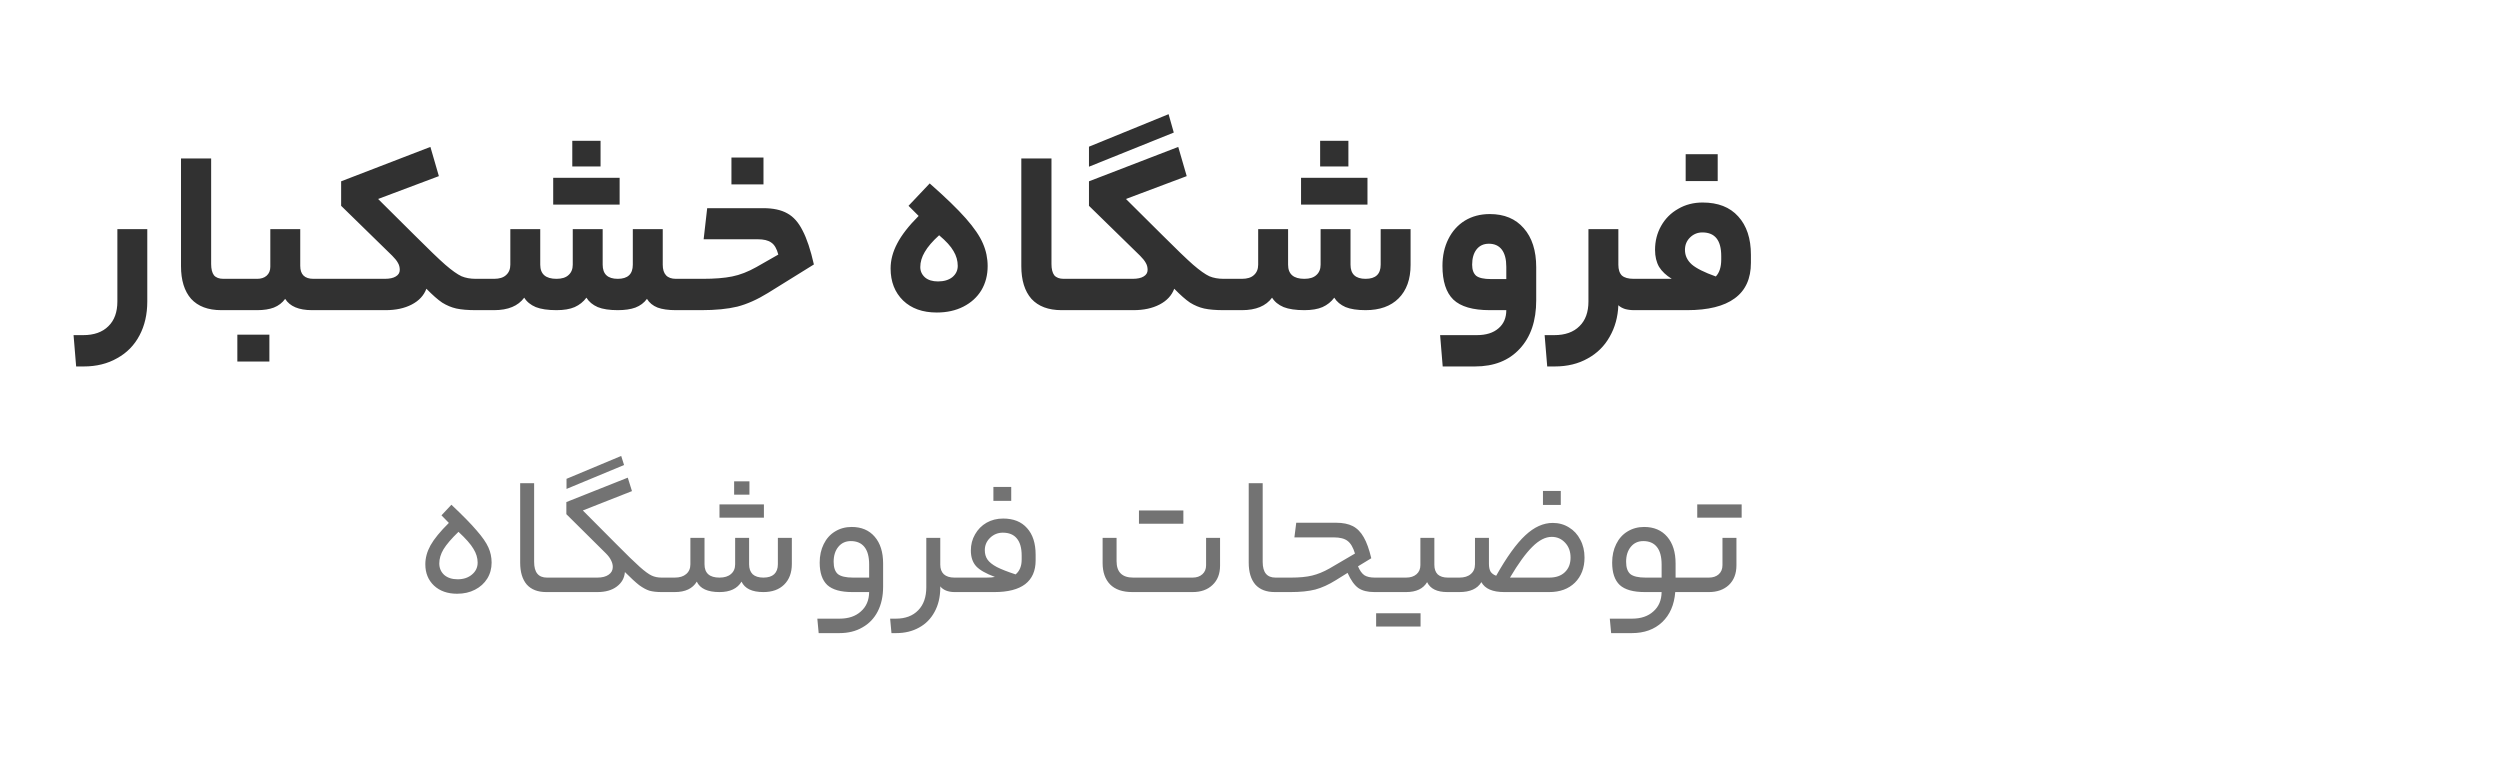
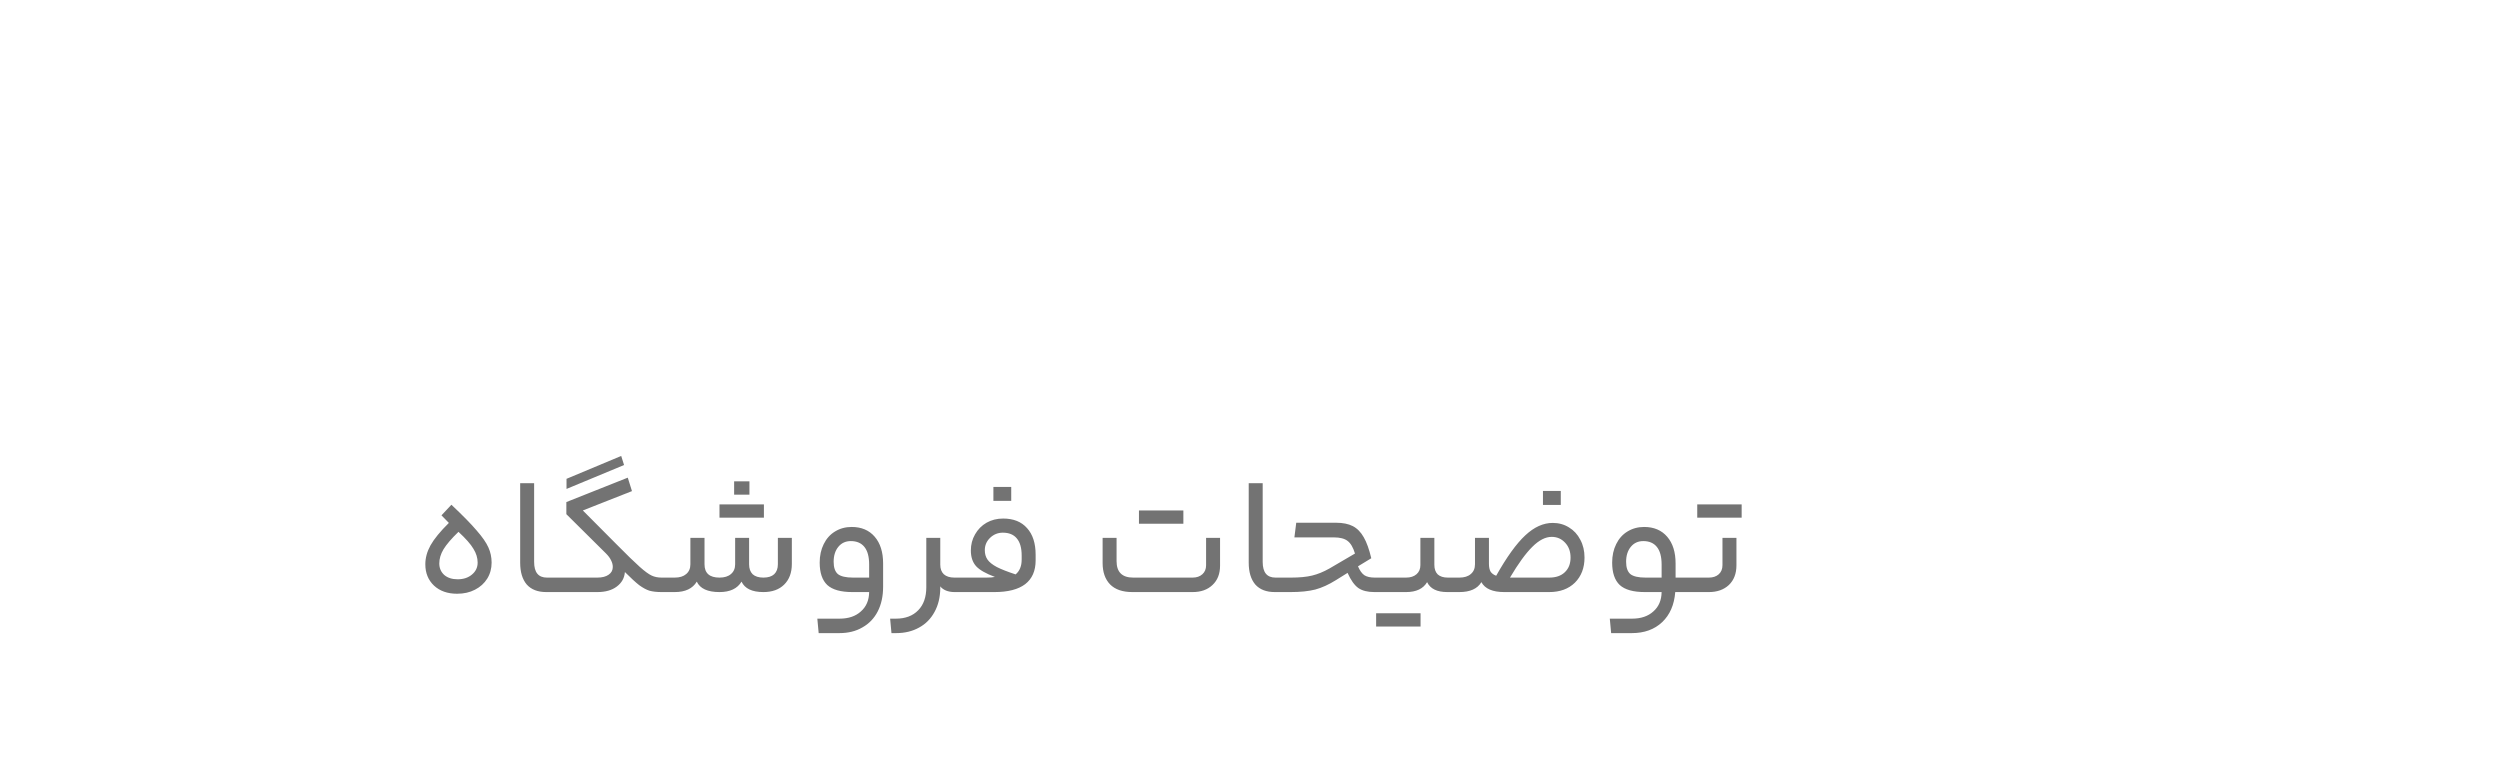
<svg xmlns="http://www.w3.org/2000/svg" xmlns:xlink="http://www.w3.org/1999/xlink" width="175" height="53" viewBox="0 0 175 53" fill="none">
-   <rect x="121.488" width="53" height="53" fill="url(#pattern0)" />
-   <path d="M10.31 21.101C10.31 22.003 10.129 22.794 9.766 23.476C9.403 24.168 8.881 24.701 8.199 25.075C7.529 25.46 6.748 25.652 5.858 25.652H5.33L5.149 23.459H5.825C6.583 23.459 7.172 23.25 7.589 22.832C8.007 22.426 8.216 21.849 8.216 21.101V16.039H10.31V21.101ZM16.083 19.518C16.138 19.518 16.176 19.59 16.198 19.733C16.231 19.875 16.248 20.183 16.248 20.656C16.248 21.096 16.231 21.381 16.198 21.513C16.176 21.645 16.138 21.711 16.083 21.711H15.489C14.566 21.711 13.863 21.447 13.379 20.92C12.906 20.381 12.67 19.617 12.67 18.628V11.092H14.78V18.479C14.78 18.831 14.846 19.095 14.978 19.271C15.121 19.436 15.341 19.518 15.638 19.518H16.083ZM17.999 19.518C18.274 19.518 18.494 19.447 18.659 19.304C18.834 19.15 18.922 18.941 18.922 18.677V16.039H21.017V18.611C21.017 19.216 21.324 19.518 21.94 19.518H22.567C22.676 19.518 22.731 19.886 22.731 20.623C22.731 21.348 22.676 21.711 22.567 21.711H21.841C20.918 21.711 20.291 21.447 19.961 20.92C19.763 21.195 19.5 21.398 19.17 21.53C18.851 21.651 18.461 21.711 17.999 21.711H16.086C15.976 21.711 15.921 21.359 15.921 20.656C15.921 19.897 15.976 19.518 16.086 19.518H17.999ZM16.614 25.306V23.426H18.857V25.306H16.614ZM26.929 19.518C27.27 19.518 27.528 19.463 27.704 19.353C27.891 19.243 27.984 19.089 27.984 18.892C27.984 18.705 27.94 18.54 27.852 18.397C27.776 18.254 27.644 18.089 27.457 17.902L23.879 14.407V12.692L30.128 10.284L30.721 12.329L26.467 13.928L29.04 16.484C29.996 17.441 30.705 18.122 31.167 18.529C31.639 18.936 32.019 19.205 32.304 19.337C32.59 19.458 32.925 19.518 33.31 19.518C33.42 19.518 33.475 19.897 33.475 20.656C33.475 21.359 33.42 21.711 33.31 21.711C32.75 21.711 32.294 21.673 31.942 21.596C31.601 21.519 31.271 21.381 30.952 21.183C30.645 20.975 30.276 20.65 29.848 20.211C29.672 20.683 29.331 21.052 28.825 21.315C28.32 21.579 27.709 21.711 26.995 21.711H22.559C22.45 21.711 22.395 21.359 22.395 20.656C22.395 19.897 22.45 19.518 22.559 19.518H26.929ZM34.586 19.518C34.959 19.518 35.24 19.43 35.426 19.254C35.624 19.078 35.723 18.837 35.723 18.529V16.039H37.817V18.529C37.817 19.188 38.197 19.518 38.955 19.518C39.329 19.518 39.609 19.43 39.796 19.254C39.994 19.078 40.093 18.837 40.093 18.529V16.039H42.187V18.529C42.187 19.188 42.539 19.518 43.242 19.518C43.946 19.518 44.297 19.188 44.297 18.529V16.039H46.392V18.529C46.392 19.188 46.699 19.518 47.315 19.518H47.975C48.084 19.518 48.139 19.897 48.139 20.656C48.139 21.359 48.084 21.711 47.975 21.711H47.315C46.787 21.711 46.359 21.651 46.029 21.53C45.699 21.398 45.452 21.195 45.287 20.92C45.089 21.195 44.82 21.398 44.479 21.53C44.149 21.651 43.737 21.711 43.242 21.711C42.66 21.711 42.193 21.64 41.841 21.497C41.489 21.343 41.225 21.123 41.049 20.837C40.84 21.123 40.566 21.343 40.225 21.497C39.895 21.64 39.472 21.711 38.955 21.711C38.35 21.711 37.867 21.64 37.504 21.497C37.141 21.343 36.872 21.123 36.696 20.837C36.267 21.42 35.564 21.711 34.586 21.711H33.316C33.206 21.711 33.151 21.359 33.151 20.656C33.151 19.897 33.206 19.518 33.316 19.518H34.586ZM42.039 9.856V11.653H40.06V9.856H42.039ZM43.374 12.444V14.324H38.724V12.444H43.374ZM49.189 19.518C50.025 19.518 50.712 19.463 51.25 19.353C51.8 19.243 52.366 19.023 52.949 18.694L54.482 17.82C54.372 17.402 54.207 17.122 53.988 16.979C53.779 16.825 53.46 16.748 53.031 16.748H49.255L49.503 14.572H53.427C54.12 14.572 54.68 14.692 55.109 14.934C55.538 15.165 55.895 15.566 56.181 16.138C56.477 16.699 56.741 17.49 56.972 18.512L53.757 20.508C53.009 20.969 52.295 21.288 51.613 21.464C50.932 21.629 50.091 21.711 49.09 21.711H47.969C47.859 21.711 47.804 21.359 47.804 20.656C47.804 19.897 47.859 19.518 47.969 19.518H49.189ZM51.201 12.906V11.026H53.444V12.906H51.201ZM62.342 18.793C62.342 18.21 62.496 17.627 62.804 17.045C63.112 16.451 63.612 15.808 64.305 15.116L63.596 14.407L65.079 12.84C66.179 13.807 67.02 14.621 67.602 15.28C68.185 15.94 68.586 16.528 68.806 17.045C69.026 17.55 69.136 18.078 69.136 18.628C69.136 19.265 68.987 19.831 68.691 20.326C68.394 20.81 67.976 21.189 67.437 21.464C66.899 21.739 66.278 21.876 65.574 21.876C64.585 21.876 63.799 21.596 63.216 21.035C62.634 20.463 62.342 19.716 62.342 18.793ZM67.042 18.611C67.042 18.248 66.943 17.902 66.745 17.573C66.558 17.243 66.223 16.874 65.739 16.468C65.277 16.885 64.942 17.276 64.733 17.638C64.524 17.99 64.42 18.342 64.42 18.694C64.42 18.98 64.53 19.221 64.75 19.419C64.969 19.606 65.272 19.7 65.657 19.7C66.074 19.7 66.41 19.601 66.662 19.403C66.915 19.194 67.042 18.93 67.042 18.611ZM74.905 19.518C74.96 19.518 74.999 19.59 75.021 19.733C75.054 19.875 75.07 20.183 75.07 20.656C75.07 21.096 75.054 21.381 75.021 21.513C74.999 21.645 74.96 21.711 74.905 21.711H74.312C73.388 21.711 72.685 21.447 72.201 20.92C71.728 20.381 71.492 19.617 71.492 18.628V11.092H73.603V18.479C73.603 18.831 73.668 19.095 73.8 19.271C73.943 19.436 74.163 19.518 74.46 19.518H74.905ZM81.801 7.992L82.164 9.279L76.228 11.669V10.268L81.801 7.992ZM79.278 19.518C79.619 19.518 79.877 19.463 80.053 19.353C80.24 19.243 80.333 19.089 80.333 18.892C80.333 18.705 80.289 18.54 80.201 18.397C80.124 18.254 79.993 18.089 79.806 17.902L76.228 14.407V12.692L82.477 10.284L83.07 12.329L78.816 13.928L81.389 16.484C82.345 17.441 83.054 18.122 83.516 18.529C83.988 18.936 84.368 19.205 84.653 19.337C84.939 19.458 85.275 19.518 85.659 19.518C85.769 19.518 85.824 19.897 85.824 20.656C85.824 21.359 85.769 21.711 85.659 21.711C85.099 21.711 84.642 21.673 84.291 21.596C83.95 21.519 83.62 21.381 83.301 21.183C82.994 20.975 82.625 20.65 82.197 20.211C82.021 20.683 81.68 21.052 81.174 21.315C80.669 21.579 80.058 21.711 79.344 21.711H74.909C74.799 21.711 74.744 21.359 74.744 20.656C74.744 19.897 74.799 19.518 74.909 19.518H79.278ZM86.935 19.518C87.308 19.518 87.589 19.43 87.775 19.254C87.973 19.078 88.072 18.837 88.072 18.529V16.039H90.166V18.529C90.166 19.188 90.546 19.518 91.304 19.518C91.678 19.518 91.958 19.43 92.145 19.254C92.343 19.078 92.442 18.837 92.442 18.529V16.039H94.536V18.529C94.536 19.188 94.888 19.518 95.591 19.518C96.295 19.518 96.647 19.188 96.647 18.529V16.039H98.741V18.545C98.741 19.546 98.46 20.326 97.9 20.887C97.35 21.436 96.581 21.711 95.591 21.711C95.009 21.711 94.541 21.64 94.19 21.497C93.838 21.343 93.574 21.123 93.398 20.837C93.189 21.123 92.915 21.343 92.574 21.497C92.244 21.64 91.821 21.711 91.304 21.711C90.7 21.711 90.216 21.64 89.853 21.497C89.49 21.343 89.221 21.123 89.045 20.837C88.617 21.42 87.913 21.711 86.935 21.711H85.665C85.555 21.711 85.5 21.359 85.5 20.656C85.5 19.897 85.555 19.518 85.665 19.518H86.935ZM94.388 9.856V11.653H92.409V9.856H94.388ZM95.723 12.444V14.324H91.073V12.444H95.723ZM107.535 21.019C107.535 22.459 107.15 23.591 106.381 24.415C105.622 25.24 104.578 25.652 103.248 25.652H100.989L100.808 23.459H103.38C104.028 23.459 104.534 23.3 104.897 22.981C105.26 22.673 105.441 22.25 105.441 21.711H104.287C103.099 21.711 102.248 21.464 101.731 20.969C101.225 20.474 100.972 19.689 100.972 18.611C100.972 17.908 101.11 17.281 101.385 16.732C101.659 16.182 102.044 15.753 102.539 15.445C103.045 15.138 103.627 14.984 104.287 14.984C105.298 14.984 106.089 15.313 106.661 15.973C107.244 16.633 107.535 17.545 107.535 18.71V21.019ZM103.05 18.529C103.05 18.881 103.143 19.139 103.33 19.304C103.528 19.458 103.874 19.535 104.369 19.535H105.441V18.677C105.441 18.15 105.336 17.748 105.128 17.474C104.919 17.199 104.616 17.061 104.221 17.061C103.847 17.061 103.556 17.199 103.347 17.474C103.149 17.737 103.05 18.089 103.05 18.529ZM108.8 23.459C109.558 23.459 110.147 23.25 110.564 22.832C110.982 22.426 111.191 21.849 111.191 21.101V16.039H113.285V18.529C113.285 18.87 113.367 19.122 113.532 19.287C113.708 19.441 113.983 19.518 114.357 19.518H114.654C114.763 19.518 114.818 19.897 114.818 20.656C114.818 21.359 114.763 21.711 114.654 21.711H114.39C114.159 21.711 113.945 21.684 113.747 21.629C113.549 21.563 113.395 21.475 113.285 21.365C113.252 22.189 113.049 22.926 112.675 23.574C112.312 24.223 111.801 24.729 111.141 25.091C110.482 25.465 109.712 25.652 108.833 25.652H108.305L108.124 23.459H108.8ZM117.024 19.518C116.628 19.276 116.331 18.996 116.133 18.677C115.946 18.347 115.853 17.952 115.853 17.49C115.853 16.874 115.996 16.314 116.282 15.808C116.568 15.303 116.963 14.907 117.469 14.621C117.975 14.324 118.546 14.176 119.184 14.176C120.261 14.176 121.091 14.5 121.674 15.149C122.267 15.797 122.564 16.693 122.564 17.836V18.397C122.564 19.507 122.185 20.337 121.426 20.887C120.679 21.436 119.569 21.711 118.095 21.711H114.649C114.539 21.711 114.484 21.359 114.484 20.656C114.484 19.897 114.539 19.518 114.649 19.518H116.529H117.024ZM120.107 19.353C120.36 19.089 120.486 18.694 120.486 18.166V17.919C120.486 16.82 120.047 16.27 119.167 16.27C118.827 16.27 118.535 16.391 118.293 16.633C118.063 16.863 117.947 17.149 117.947 17.49C117.947 17.886 118.106 18.227 118.425 18.512C118.744 18.787 119.305 19.067 120.107 19.353ZM117.997 12.675V10.796H120.239V12.675H117.997Z" fill="#313131" />
  <path d="M29.773 39.501C29.773 39.054 29.894 38.61 30.138 38.17C30.389 37.723 30.817 37.201 31.421 36.604L30.903 36.074L31.598 35.332C32.383 36.07 32.972 36.671 33.365 37.134C33.765 37.589 34.04 37.986 34.189 38.324C34.338 38.653 34.413 39.007 34.413 39.383C34.413 39.8 34.311 40.173 34.107 40.502C33.903 40.832 33.616 41.091 33.247 41.28C32.886 41.468 32.47 41.562 31.998 41.562C31.331 41.562 30.793 41.374 30.385 40.997C29.977 40.612 29.773 40.114 29.773 39.501ZM33.435 39.383C33.435 39.054 33.337 38.732 33.141 38.418C32.953 38.096 32.603 37.699 32.093 37.228C31.598 37.707 31.249 38.115 31.044 38.453C30.848 38.783 30.75 39.113 30.75 39.442C30.75 39.764 30.864 40.031 31.092 40.243C31.327 40.447 31.641 40.55 32.034 40.55C32.442 40.55 32.776 40.44 33.035 40.22C33.302 40 33.435 39.721 33.435 39.383ZM38.544 40.432C38.583 40.432 38.61 40.467 38.626 40.538C38.65 40.6 38.661 40.738 38.661 40.95C38.661 41.154 38.65 41.288 38.626 41.35C38.61 41.413 38.583 41.445 38.544 41.445H38.237C37.641 41.445 37.185 41.268 36.871 40.915C36.565 40.553 36.412 40.043 36.412 39.383V33.824H37.389V39.336C37.389 40.067 37.688 40.432 38.285 40.432H38.544ZM43.484 31.916L43.684 32.552L39.656 34.225V33.518L43.484 31.916ZM41.812 40.432C42.149 40.432 42.412 40.365 42.601 40.231C42.797 40.098 42.895 39.917 42.895 39.69C42.895 39.533 42.856 39.38 42.778 39.23C42.707 39.073 42.585 38.908 42.412 38.736L39.645 35.992V35.144L43.944 33.436L44.238 34.378L40.799 35.732L43.131 38.076C43.877 38.83 44.426 39.364 44.78 39.678C45.133 39.992 45.412 40.196 45.616 40.29C45.82 40.385 46.052 40.432 46.311 40.432C46.389 40.432 46.429 40.604 46.429 40.95C46.429 41.28 46.389 41.445 46.311 41.445C45.973 41.445 45.691 41.413 45.463 41.35C45.243 41.28 45.004 41.15 44.744 40.962C44.493 40.765 44.159 40.459 43.743 40.043C43.712 40.459 43.523 40.797 43.178 41.056C42.84 41.315 42.385 41.445 41.812 41.445H38.549C38.471 41.445 38.431 41.28 38.431 40.95C38.431 40.604 38.471 40.432 38.549 40.432H41.812ZM47.232 40.432C47.577 40.432 47.844 40.349 48.032 40.184C48.229 40.02 48.327 39.792 48.327 39.501V37.652H49.316V39.501C49.316 40.121 49.666 40.432 50.364 40.432C50.71 40.432 50.977 40.349 51.165 40.184C51.362 40.02 51.46 39.792 51.46 39.501V37.652H52.437V39.501C52.437 39.8 52.52 40.031 52.685 40.196C52.858 40.353 53.109 40.432 53.438 40.432C53.768 40.432 54.02 40.353 54.192 40.196C54.365 40.031 54.451 39.8 54.451 39.501V37.652H55.429V39.478C55.429 40.09 55.248 40.573 54.887 40.926C54.534 41.272 54.051 41.445 53.438 41.445C52.645 41.445 52.135 41.201 51.907 40.714C51.617 41.201 51.103 41.445 50.364 41.445C49.532 41.445 49.002 41.201 48.775 40.714C48.484 41.201 47.97 41.445 47.232 41.445H46.313C46.234 41.445 46.195 41.28 46.195 40.95C46.195 40.604 46.234 40.432 46.313 40.432H47.232ZM52.461 33.695V34.625H51.389V33.695H52.461ZM53.474 35.308V36.239H50.364V35.308H53.474ZM61.818 41.068C61.818 41.735 61.692 42.312 61.441 42.799C61.19 43.286 60.833 43.659 60.369 43.918C59.914 44.185 59.376 44.318 58.756 44.318H57.307L57.213 43.306H58.768C59.396 43.306 59.894 43.137 60.263 42.799C60.64 42.469 60.833 42.018 60.84 41.445H59.663C58.854 41.445 58.269 41.28 57.908 40.95C57.554 40.612 57.378 40.09 57.378 39.383C57.378 38.897 57.472 38.465 57.66 38.088C57.849 37.703 58.112 37.409 58.45 37.205C58.795 36.993 59.184 36.887 59.616 36.887C60.299 36.887 60.837 37.114 61.229 37.57C61.622 38.025 61.818 38.649 61.818 39.442V41.068ZM58.355 39.325C58.355 39.725 58.453 40.012 58.65 40.184C58.854 40.349 59.211 40.432 59.722 40.432H60.84V39.513C60.84 38.971 60.731 38.563 60.511 38.288C60.291 38.013 59.973 37.876 59.557 37.876C59.196 37.876 58.905 38.009 58.685 38.276C58.465 38.543 58.355 38.893 58.355 39.325ZM62.71 43.306C63.377 43.306 63.899 43.109 64.276 42.717C64.653 42.332 64.841 41.794 64.841 41.103V37.652H65.819V39.525C65.819 39.815 65.901 40.039 66.066 40.196C66.239 40.353 66.486 40.432 66.808 40.432H66.961C67.04 40.432 67.079 40.604 67.079 40.95C67.079 41.28 67.04 41.445 66.961 41.445H66.808C66.596 41.445 66.4 41.409 66.219 41.339C66.039 41.26 65.905 41.162 65.819 41.044V41.185C65.811 41.814 65.678 42.363 65.418 42.834C65.159 43.313 64.798 43.678 64.335 43.93C63.872 44.189 63.338 44.318 62.733 44.318H62.403L62.309 43.306H62.71ZM69.043 40.432C69.31 40.432 69.51 40.416 69.644 40.385C69.008 40.149 68.568 39.898 68.325 39.631C68.081 39.356 67.96 38.991 67.96 38.535C67.96 38.119 68.058 37.742 68.254 37.405C68.45 37.059 68.717 36.788 69.055 36.592C69.4 36.396 69.789 36.298 70.221 36.298C70.943 36.298 71.501 36.522 71.894 36.969C72.294 37.409 72.494 38.029 72.494 38.83V39.23C72.494 39.961 72.251 40.514 71.764 40.891C71.277 41.26 70.559 41.445 69.609 41.445H66.959C66.88 41.445 66.841 41.28 66.841 40.95C66.841 40.604 66.88 40.432 66.959 40.432H69.043ZM71.093 40.208C71.375 39.972 71.517 39.627 71.517 39.172V38.889C71.517 38.355 71.403 37.954 71.175 37.688C70.955 37.42 70.629 37.287 70.198 37.287C69.852 37.287 69.554 37.409 69.302 37.652C69.059 37.888 68.937 38.174 68.937 38.512C68.937 38.771 69 38.991 69.126 39.172C69.251 39.352 69.467 39.525 69.773 39.69C70.08 39.847 70.519 40.02 71.093 40.208ZM69.538 35.061V34.084H70.786V35.061H69.538ZM83.484 40.432C83.766 40.432 83.994 40.353 84.167 40.196C84.34 40.039 84.426 39.831 84.426 39.572V37.652H85.404V39.596C85.404 40.169 85.227 40.62 84.874 40.95C84.528 41.28 84.065 41.445 83.484 41.445H79.267C78.576 41.445 78.054 41.264 77.701 40.903C77.355 40.542 77.183 40.043 77.183 39.407V37.652H78.16V39.278C78.16 40.047 78.549 40.432 79.326 40.432H83.484ZM82.836 35.732V36.663H79.727V35.732H82.836ZM89.542 40.432C89.582 40.432 89.609 40.467 89.625 40.538C89.648 40.6 89.66 40.738 89.66 40.95C89.66 41.154 89.648 41.288 89.625 41.35C89.609 41.413 89.582 41.445 89.542 41.445H89.236C88.639 41.445 88.184 41.268 87.87 40.915C87.564 40.553 87.41 40.043 87.41 39.383V33.824H88.388V39.336C88.388 40.067 88.686 40.432 89.283 40.432H89.542ZM93.529 36.592C94 36.592 94.389 36.671 94.695 36.828C95.001 36.985 95.256 37.244 95.46 37.605C95.665 37.958 95.841 38.449 95.99 39.077L95.06 39.643C95.186 39.941 95.335 40.149 95.507 40.267C95.68 40.377 95.924 40.432 96.238 40.432H97.015C97.094 40.432 97.133 40.604 97.133 40.95C97.133 41.162 97.121 41.299 97.097 41.362C97.074 41.417 97.046 41.445 97.015 41.445H96.202C95.731 41.445 95.358 41.35 95.084 41.162C94.809 40.966 94.558 40.612 94.33 40.102L93.517 40.608C93.015 40.922 92.532 41.142 92.068 41.268C91.605 41.386 91.028 41.445 90.337 41.445H89.548C89.469 41.445 89.43 41.28 89.43 40.95C89.43 40.604 89.469 40.432 89.548 40.432H90.372C90.961 40.432 91.452 40.385 91.845 40.29C92.237 40.196 92.642 40.031 93.058 39.796L94.848 38.748C94.722 38.324 94.55 38.029 94.33 37.864C94.118 37.699 93.796 37.617 93.364 37.617H90.608L90.737 36.592H93.529ZM98.426 40.432C98.732 40.432 98.976 40.353 99.156 40.196C99.337 40.039 99.427 39.827 99.427 39.56V37.652H100.405V39.537C100.405 39.827 100.483 40.051 100.64 40.208C100.805 40.357 101.041 40.432 101.347 40.432H101.677C101.755 40.432 101.794 40.6 101.794 40.938C101.794 41.276 101.755 41.445 101.677 41.445H101.312C100.589 41.445 100.118 41.213 99.898 40.75C99.623 41.213 99.133 41.445 98.426 41.445H97.013C96.934 41.445 96.895 41.28 96.895 40.95C96.895 40.604 96.934 40.432 97.013 40.432H98.426ZM99.439 42.929V43.859H96.329V42.929H99.439ZM102.153 40.432C102.499 40.432 102.766 40.349 102.954 40.184C103.151 40.02 103.249 39.792 103.249 39.501V37.652H104.226V39.466C104.226 39.702 104.266 39.886 104.344 40.02C104.43 40.145 104.56 40.239 104.733 40.302C105.471 38.991 106.15 38.049 106.77 37.475C107.391 36.894 108.031 36.604 108.69 36.604C109.114 36.604 109.495 36.71 109.833 36.922C110.17 37.126 110.433 37.413 110.622 37.782C110.818 38.143 110.916 38.559 110.916 39.03C110.916 39.752 110.692 40.337 110.245 40.785C109.797 41.225 109.197 41.445 108.443 41.445H105.298C104.482 41.445 103.948 41.213 103.696 40.75C103.422 41.213 102.907 41.445 102.153 41.445H101.682C101.604 41.445 101.565 41.28 101.565 40.95C101.565 40.604 101.604 40.432 101.682 40.432H102.153ZM108.443 40.432C108.914 40.432 109.279 40.306 109.538 40.055C109.805 39.803 109.939 39.462 109.939 39.03C109.939 38.606 109.813 38.261 109.562 37.994C109.31 37.719 108.996 37.581 108.619 37.581C108.18 37.581 107.728 37.813 107.265 38.276C106.802 38.732 106.28 39.45 105.699 40.432H108.443ZM108.007 35.344V34.366H109.255V35.344H108.007ZM118.398 40.432C118.437 40.432 118.465 40.467 118.48 40.538C118.504 40.6 118.516 40.738 118.516 40.95C118.516 41.154 118.504 41.288 118.48 41.35C118.465 41.413 118.437 41.445 118.398 41.445H117.267C117.197 42.34 116.89 43.042 116.349 43.553C115.807 44.063 115.1 44.318 114.229 44.318H112.78L112.686 43.306H114.24C114.869 43.306 115.367 43.137 115.736 42.799C116.113 42.469 116.305 42.018 116.313 41.445H115.136C114.327 41.445 113.742 41.28 113.381 40.95C113.027 40.612 112.851 40.09 112.851 39.383C112.851 38.897 112.945 38.465 113.133 38.088C113.322 37.703 113.585 37.409 113.922 37.205C114.268 36.993 114.657 36.887 115.088 36.887C115.772 36.887 116.309 37.114 116.702 37.57C117.095 38.025 117.291 38.649 117.291 39.442V40.432H118.398ZM113.828 39.325C113.828 39.725 113.926 40.012 114.123 40.184C114.327 40.349 114.684 40.432 115.194 40.432H116.313V39.513C116.313 38.971 116.203 38.563 115.984 38.288C115.764 38.013 115.446 37.876 115.03 37.876C114.668 37.876 114.378 38.009 114.158 38.276C113.938 38.543 113.828 38.893 113.828 39.325ZM121.551 39.572C121.551 40.153 121.374 40.612 121.021 40.95C120.667 41.28 120.2 41.445 119.619 41.445H118.394C118.316 41.445 118.277 41.28 118.277 40.95C118.277 40.604 118.316 40.432 118.394 40.432H119.619C119.902 40.432 120.13 40.357 120.302 40.208C120.483 40.051 120.573 39.835 120.573 39.56V37.652H121.551V39.572ZM121.916 35.308V36.239H118.807V35.308H121.916Z" fill="#737373" />
  <defs>
    <pattern id="pattern0" patternContentUnits="objectBoundingBox" width="1" height="1">
      <use xlink:href="#image0_27_5523" transform="translate(-0.002) scale(0.005)" />
    </pattern>
    <image id="image0_27_5523" width="213" height="212" />
  </defs>
</svg>